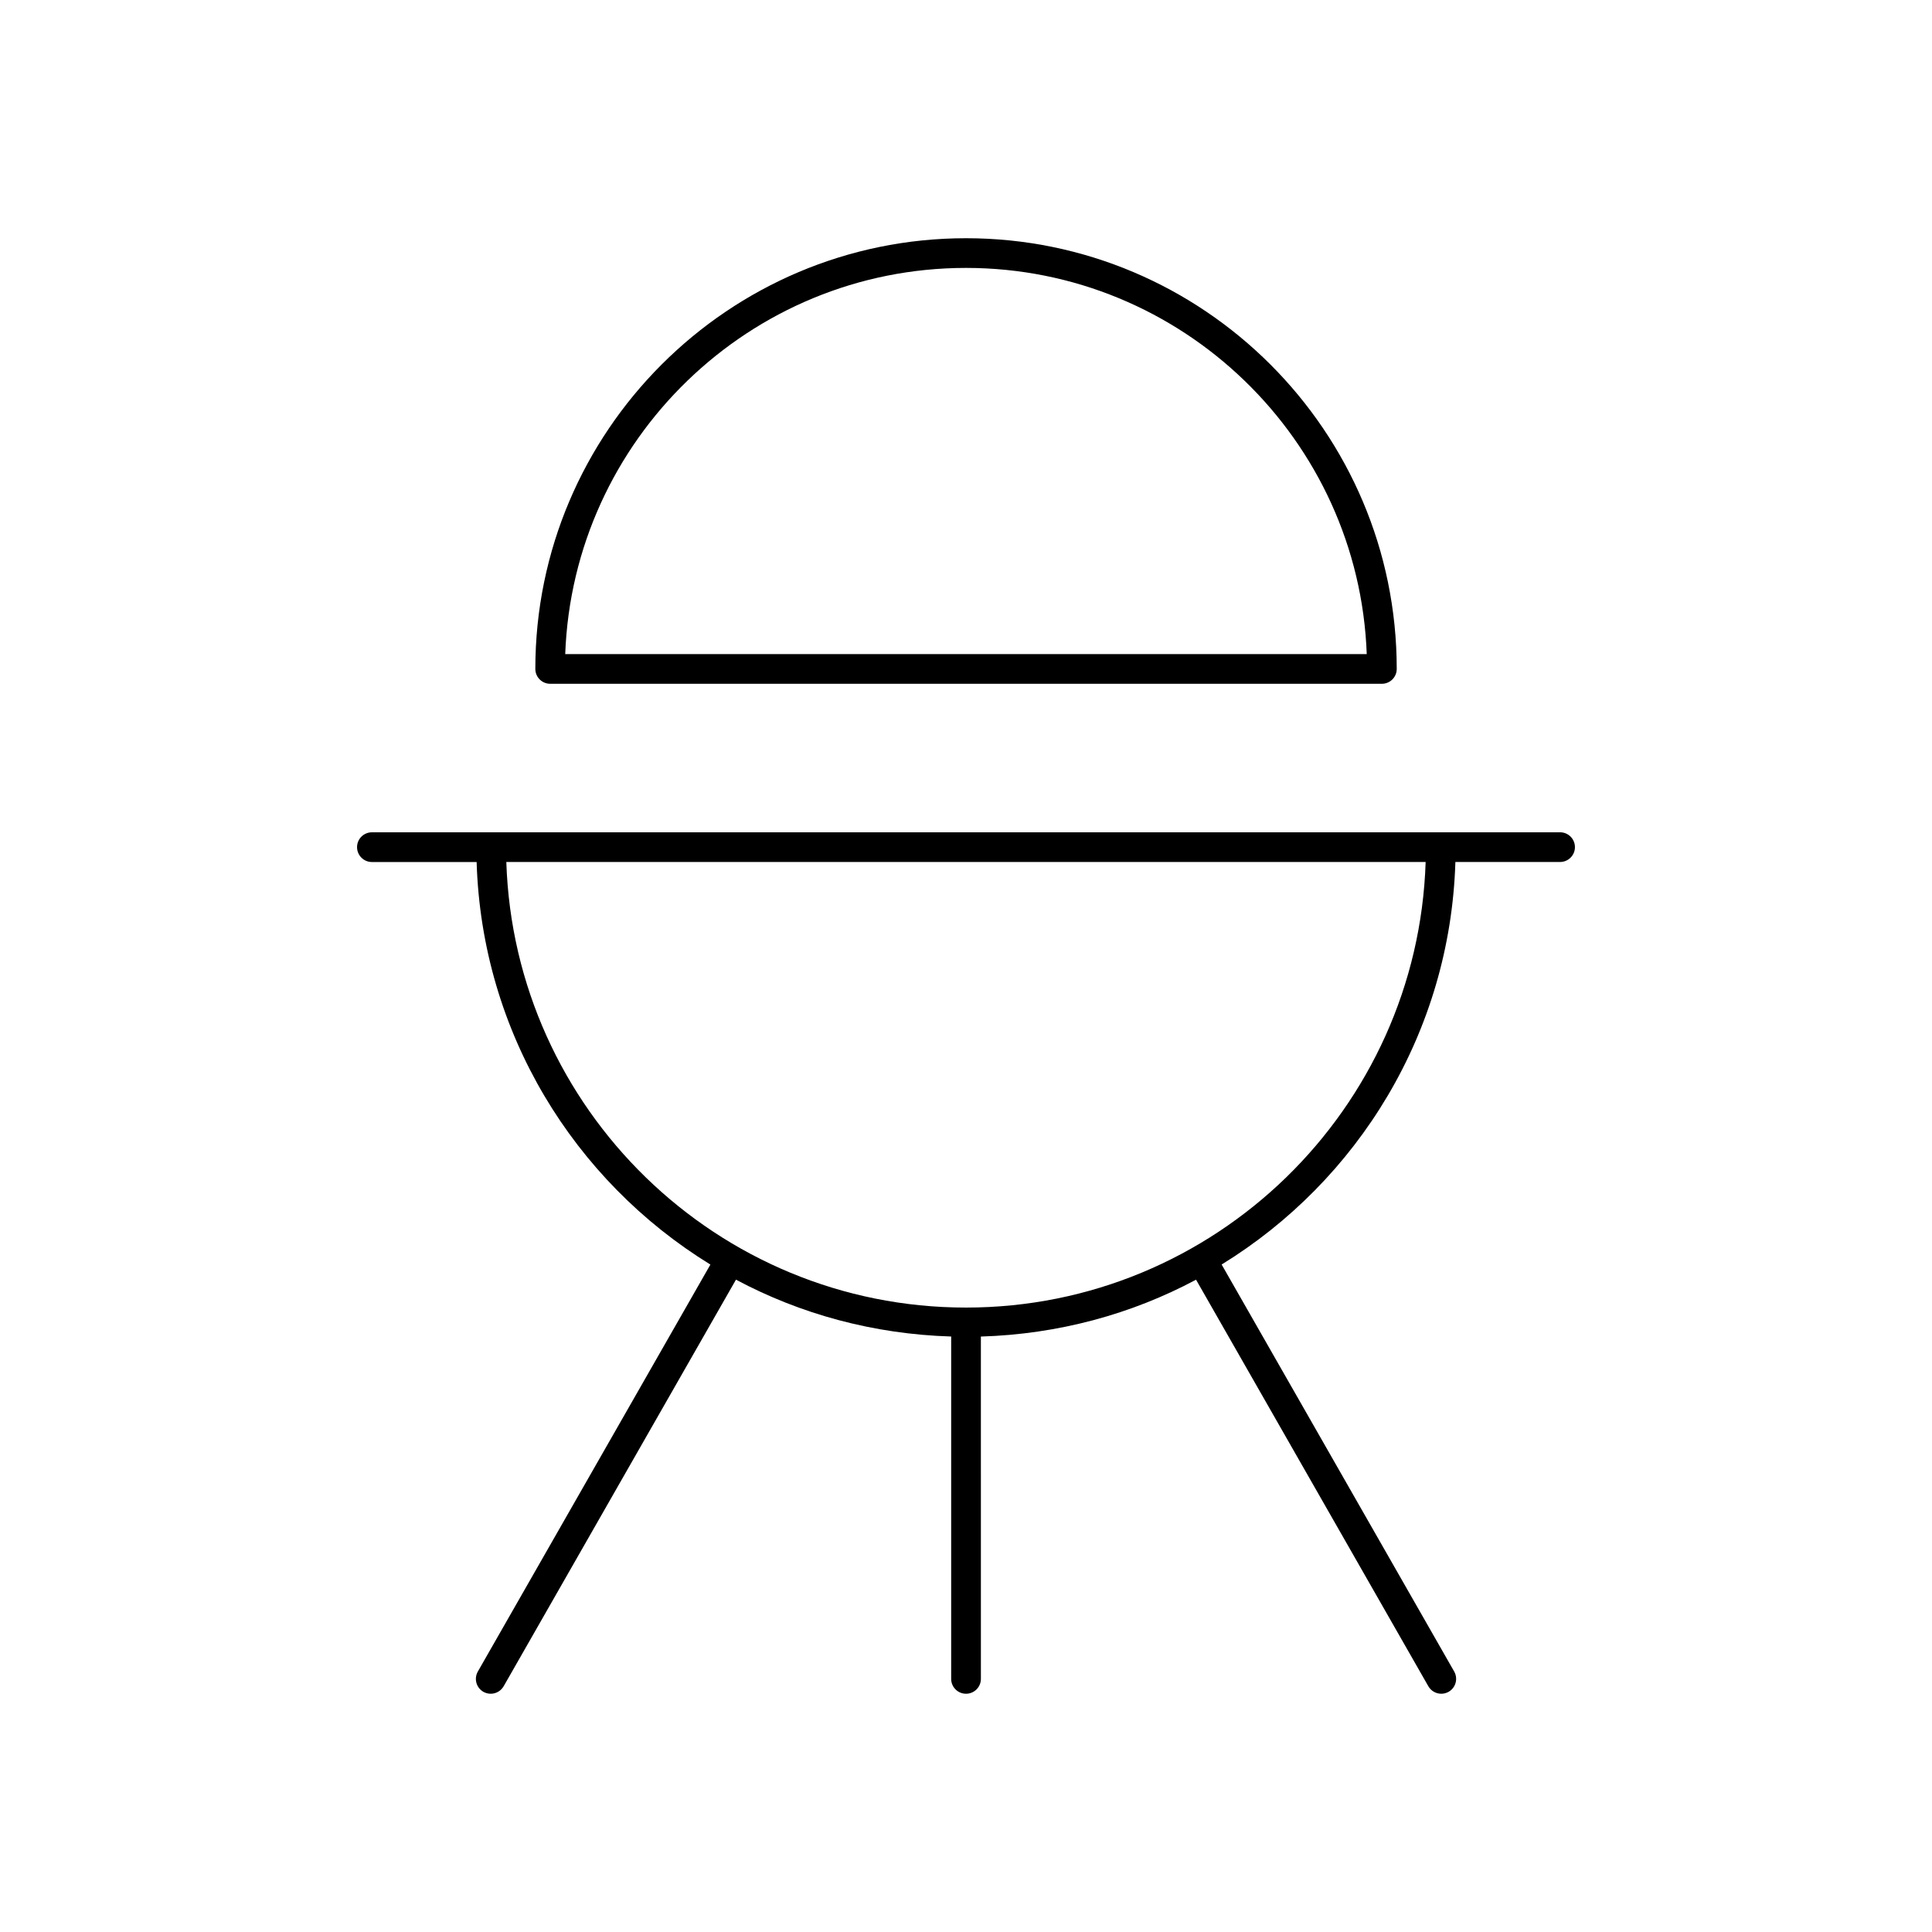
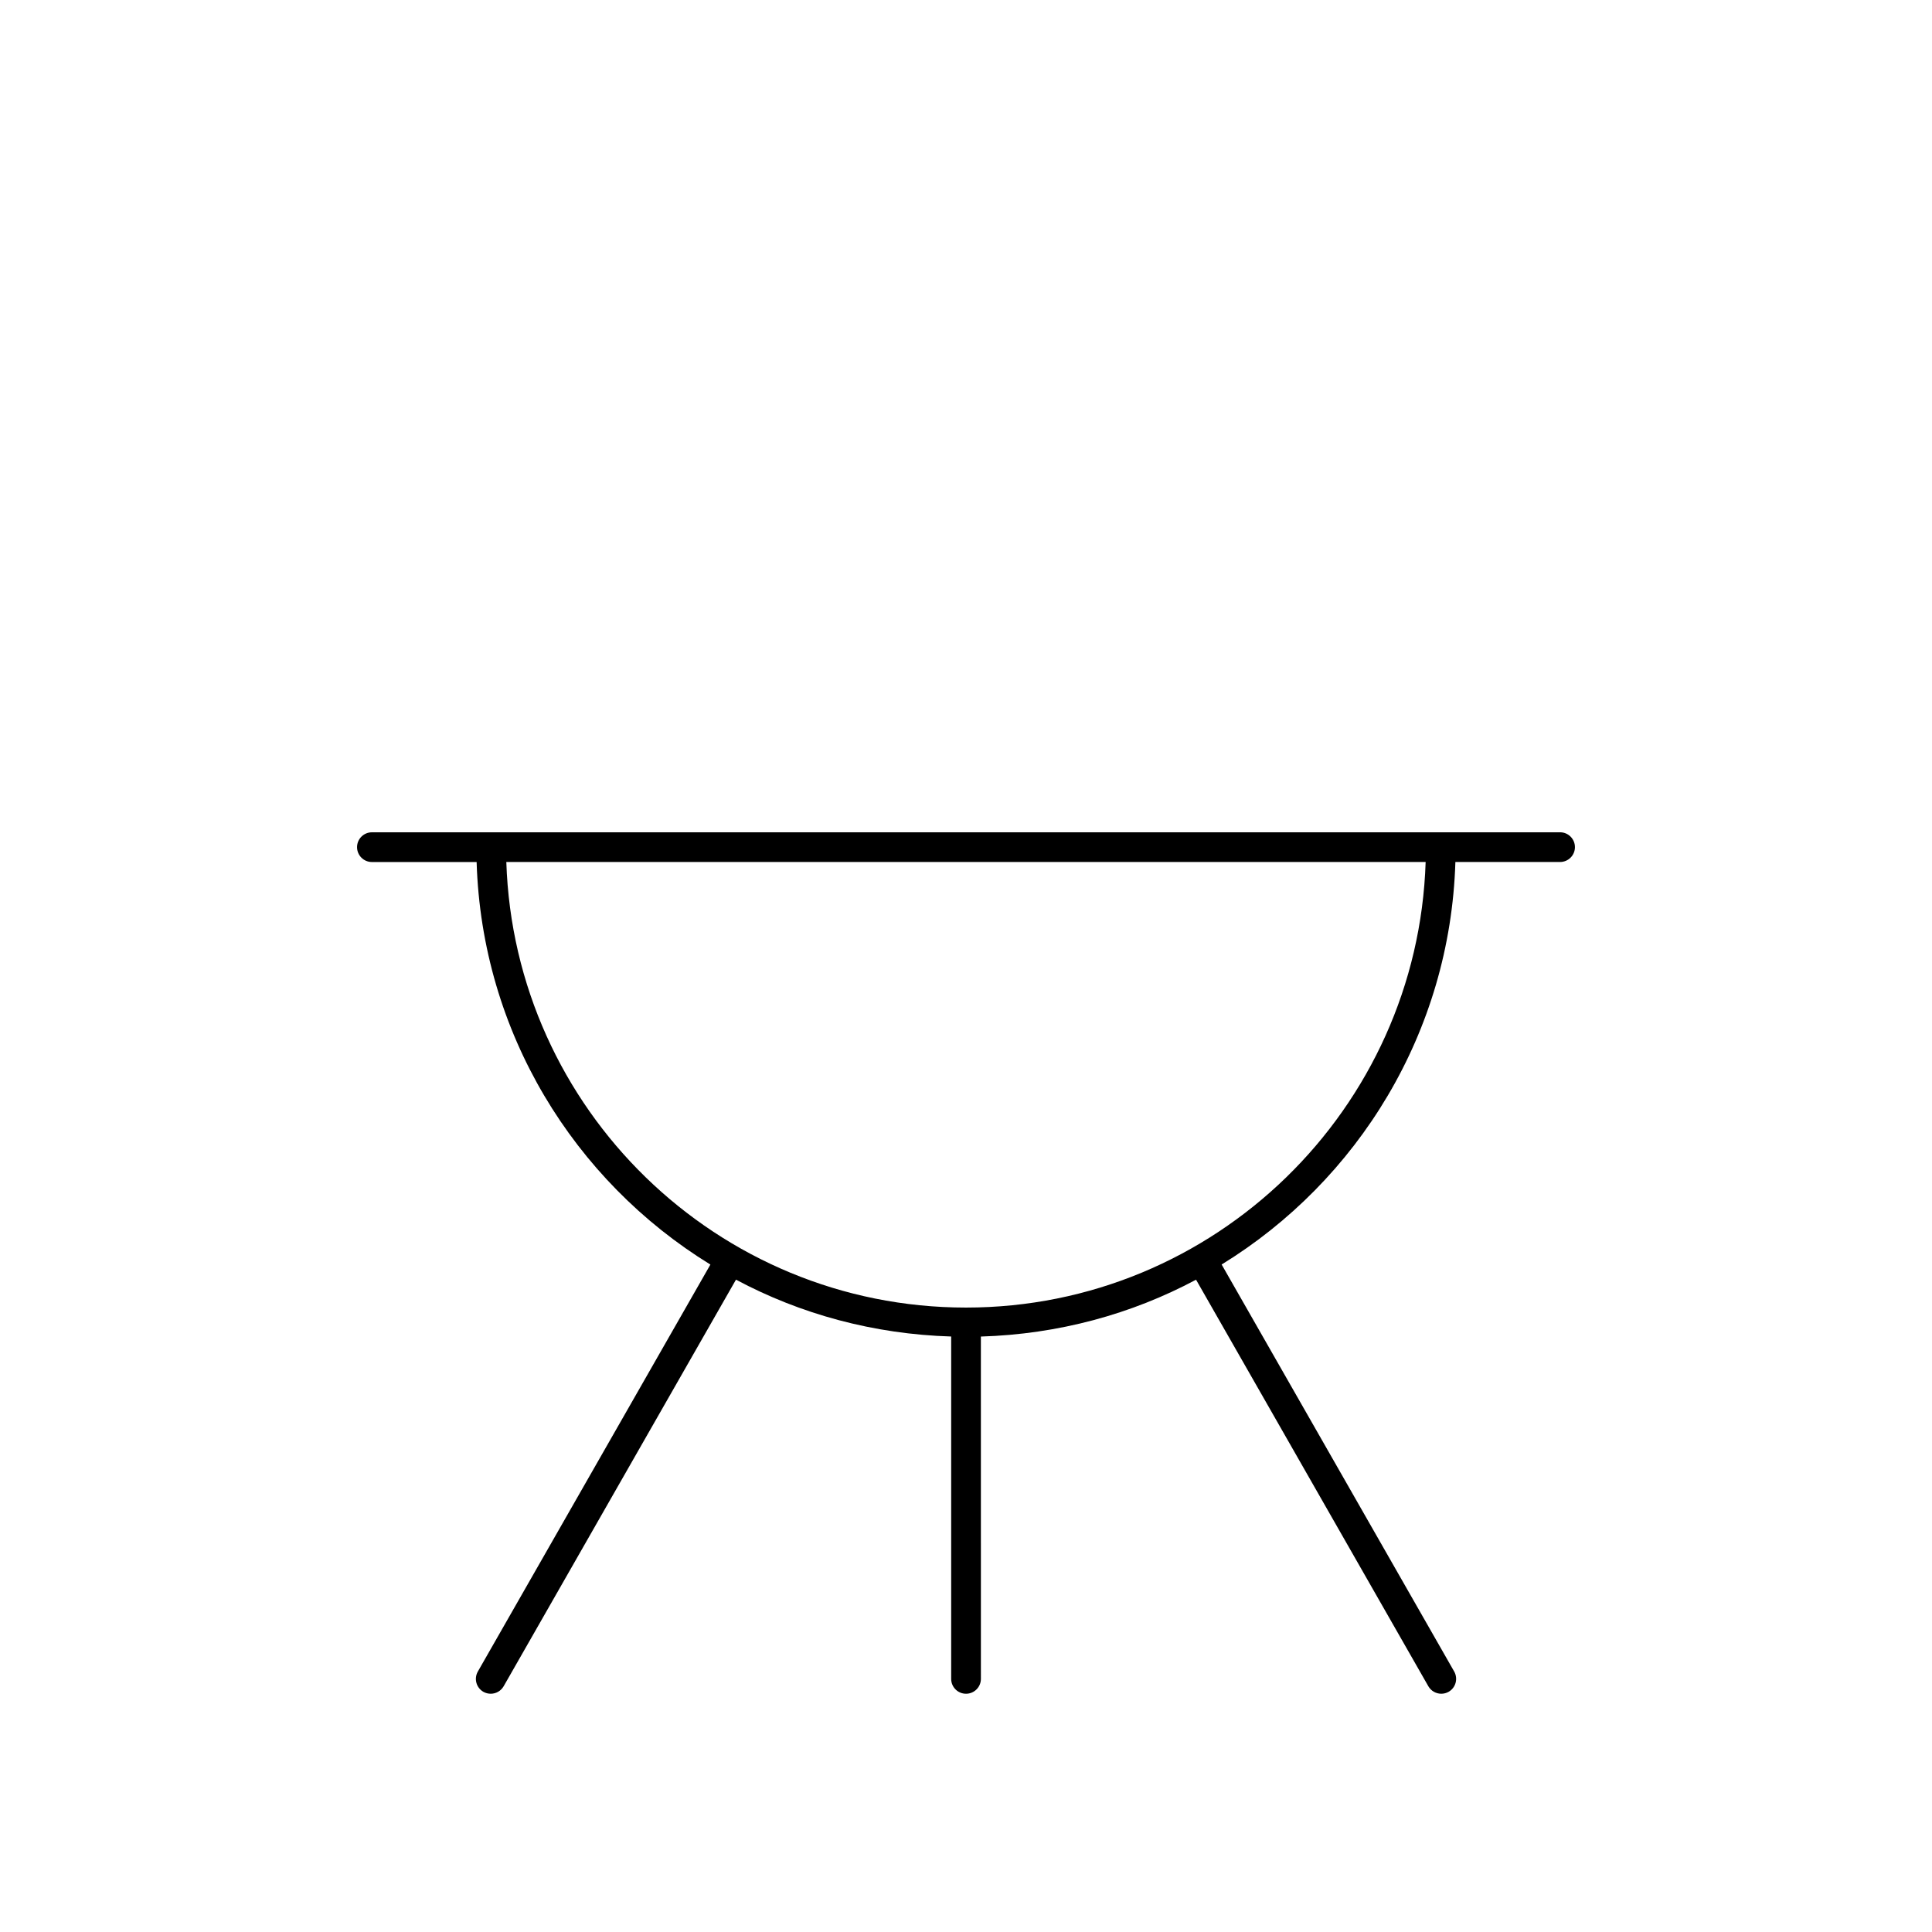
<svg xmlns="http://www.w3.org/2000/svg" fill="#000000" width="800px" height="800px" version="1.1" viewBox="144 144 512 512">
  <g>
    <path d="m557.44 364.57h-314.88c-2.172 0-3.938 1.762-3.938 3.938 0 2.172 1.762 3.938 3.938 3.938h27.75c1.363 45.121 25.797 84.457 61.953 106.68l-61.629 107.85c-1.078 1.883-0.426 4.289 1.465 5.375 0.609 0.344 1.289 0.508 1.949 0.508 1.371 0 2.691-0.715 3.426-1.984l61.566-107.75c17.098 9.133 36.48 14.445 57.031 15.066v90.734c0 2.172 1.762 3.938 3.938 3.938 2.172 0 3.938-1.762 3.938-3.938l-0.004-90.723c20.547-0.621 39.926-5.934 57.023-15.066l61.566 107.75c0.727 1.258 2.059 1.973 3.418 1.973 0.668 0 1.34-0.164 1.953-0.512 1.891-1.086 2.543-3.488 1.473-5.375l-61.629-107.86c36.148-22.215 60.582-61.543 61.945-106.67l27.746-0.004c2.172 0 3.938-1.762 3.938-3.938 0-2.172-1.762-3.934-3.938-3.934zm-157.44 125.95c-65.953 0-119.72-52.633-121.82-118.08h243.63c-2.106 65.449-55.863 118.08-121.81 118.08z" />
-     <path d="m289.79 325.21h220.42c2.172 0 3.938-1.762 3.938-3.938 0-62.938-51.207-114.14-114.14-114.14s-114.14 51.207-114.14 114.14c0 2.172 1.762 3.938 3.934 3.938zm110.21-110.21c57.277 0 104.13 45.555 106.2 102.34h-212.41c2.078-56.781 48.918-102.34 106.2-102.34z" />
  </g>
</svg>